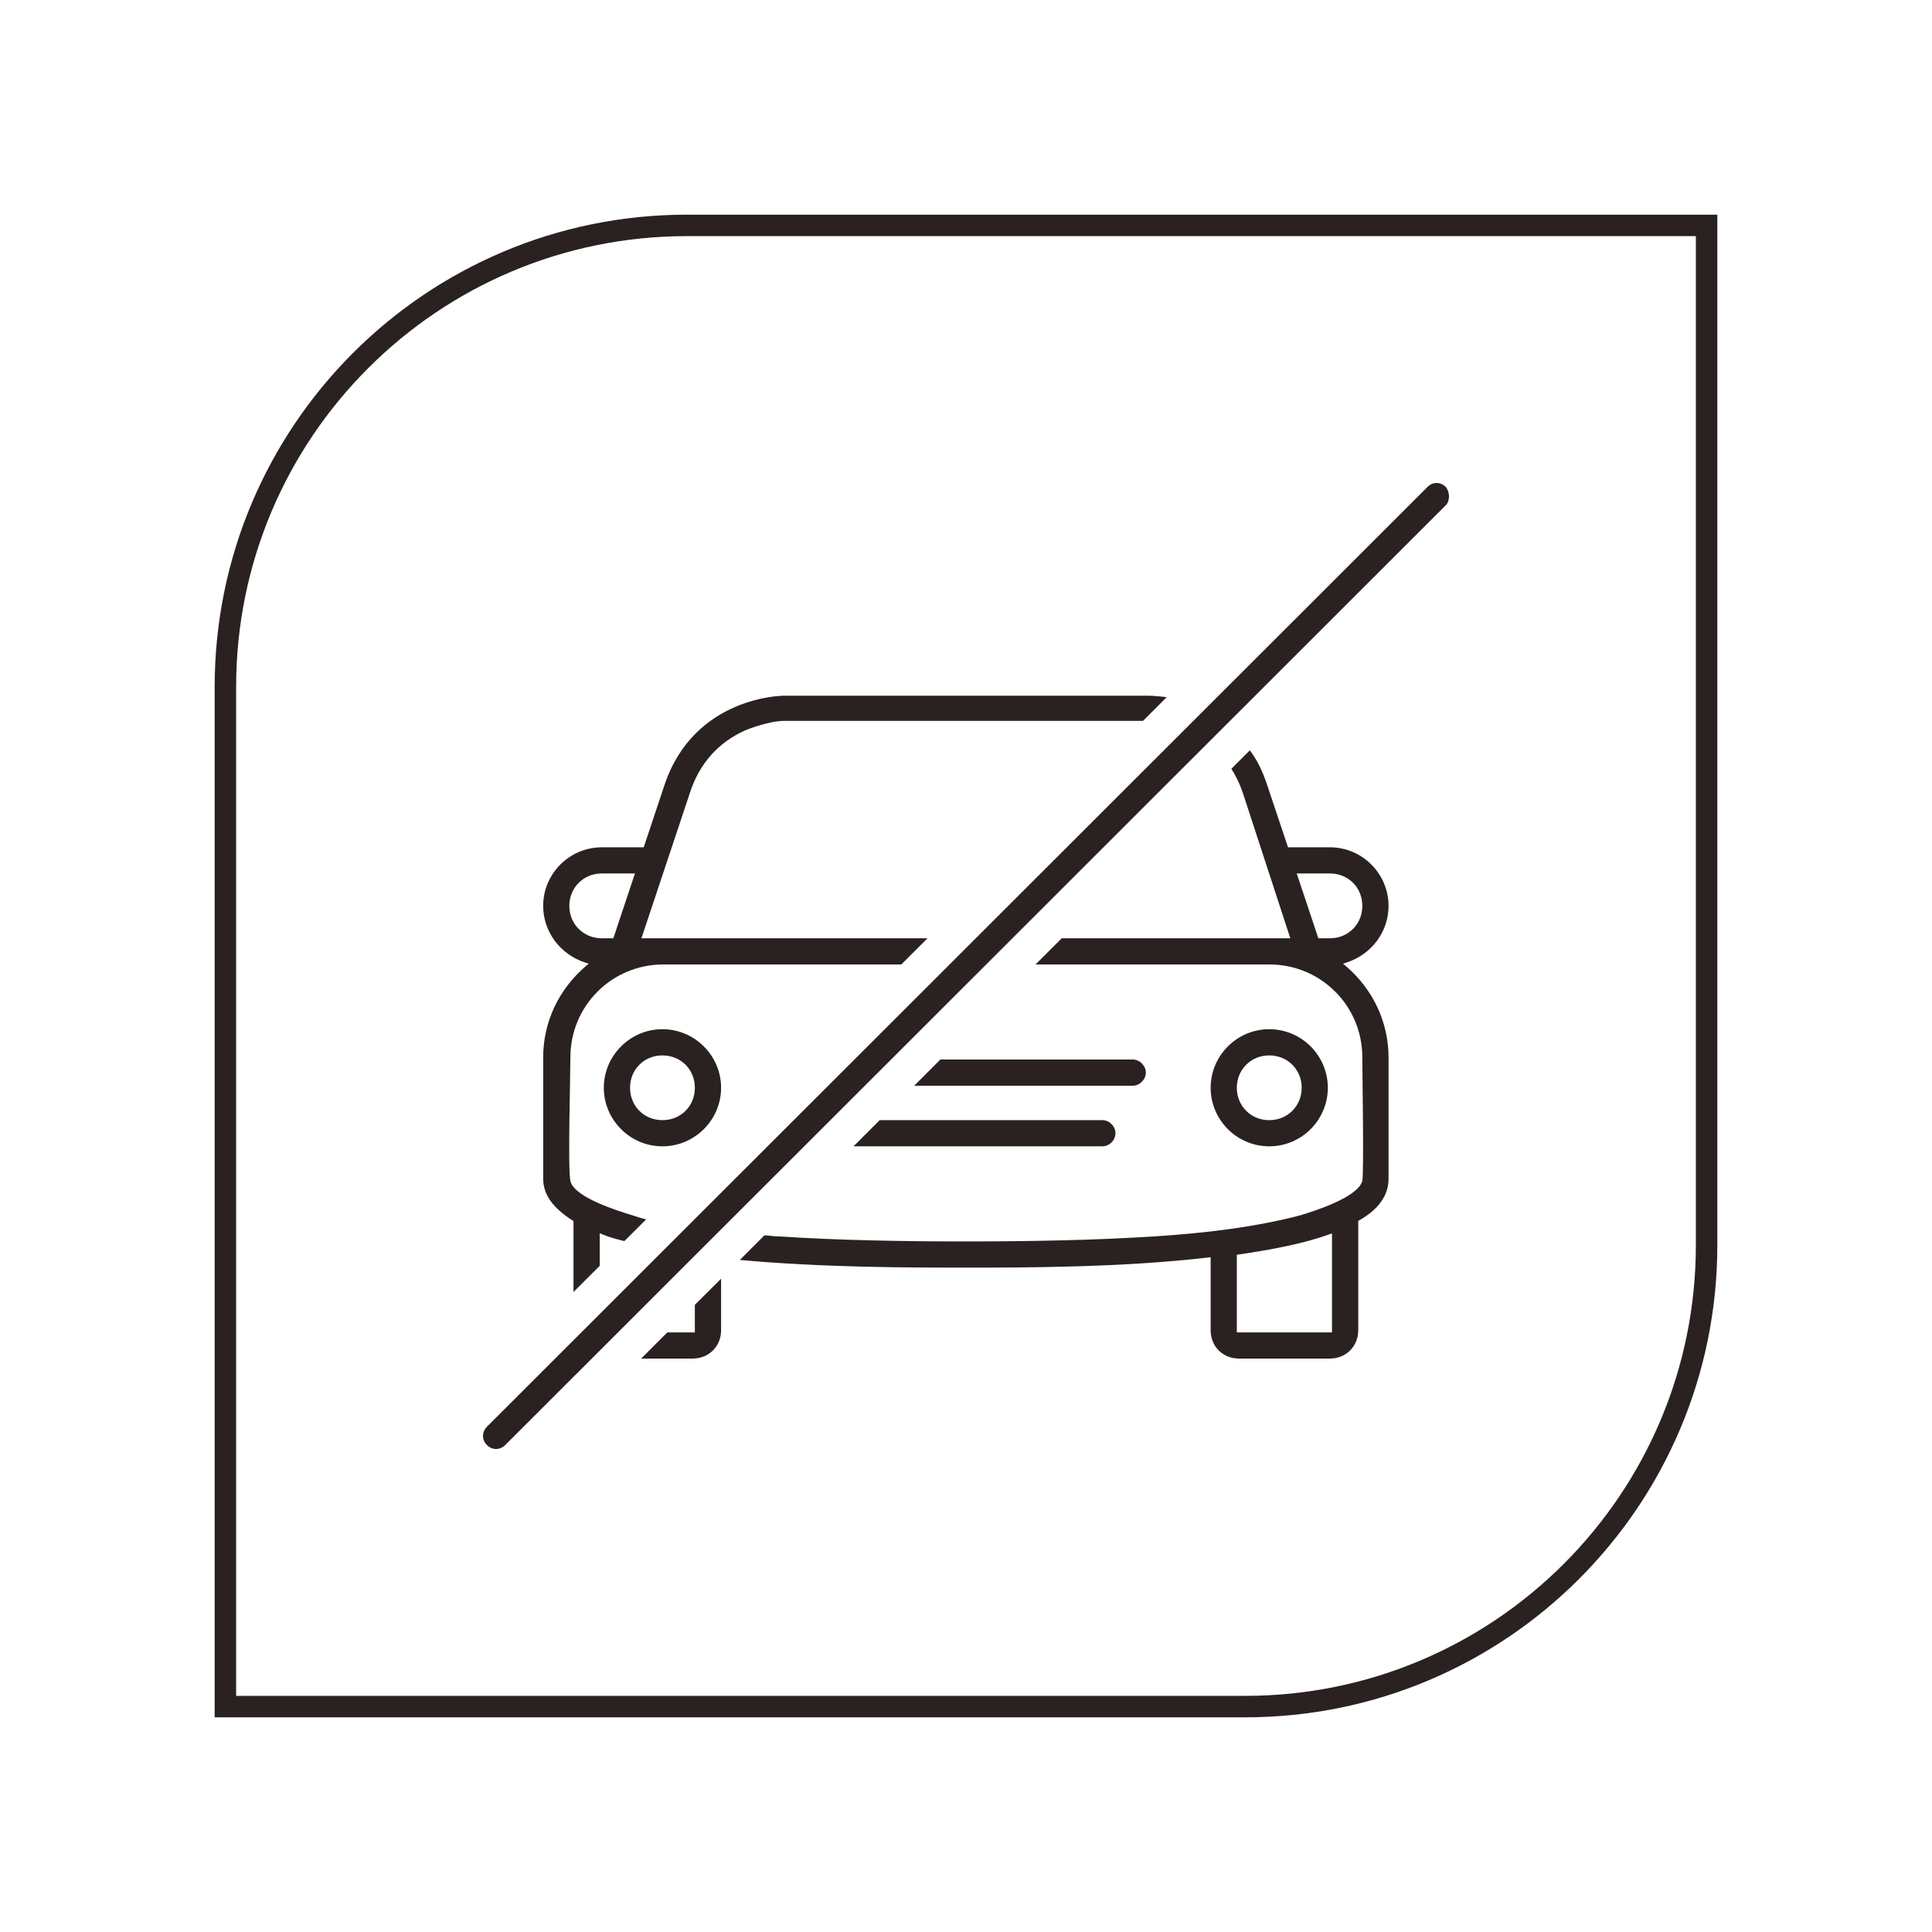
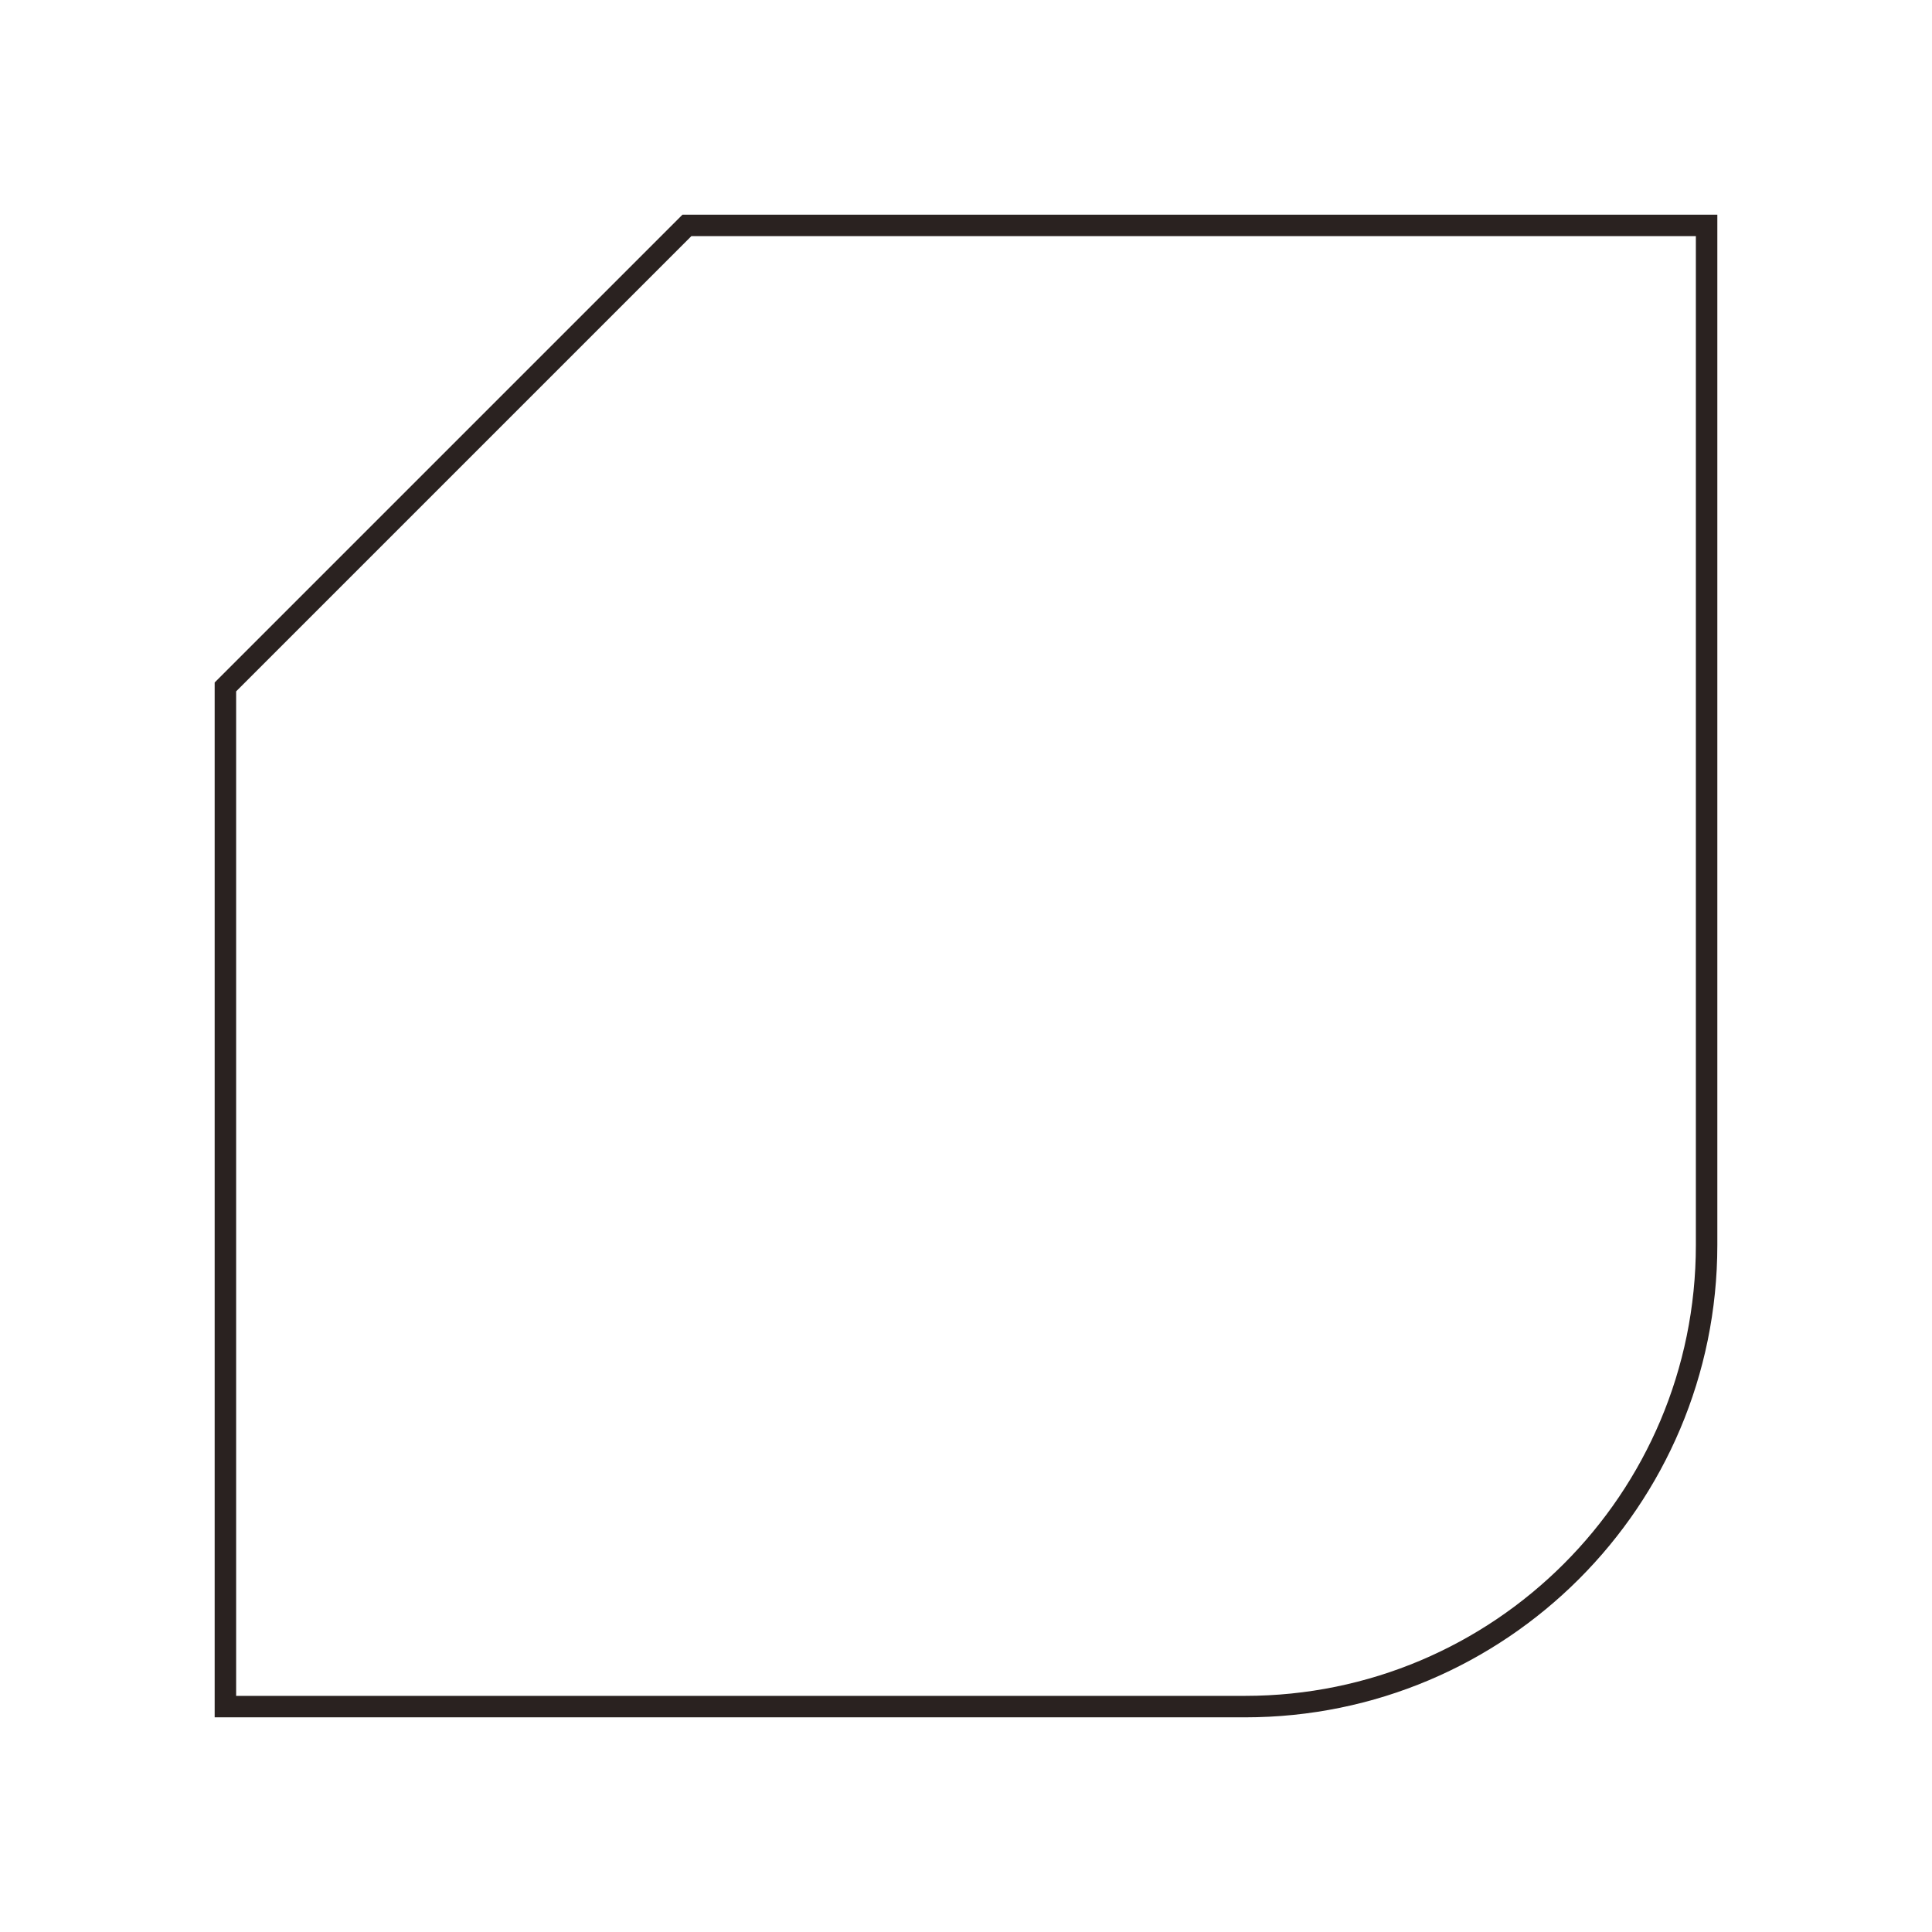
<svg xmlns="http://www.w3.org/2000/svg" width="90" height="90" viewBox="0 0 90 90" fill="none">
-   <path d="M32 10.5H79.5V58C79.5 69.874 69.874 79.5 58 79.5H10.5V32C10.5 20.126 20.126 10.5 32 10.5Z" stroke="#2A2220" />
-   <path d="M31.086 62.069L29.867 63.287H32.274C32.646 63.287 32.975 63.146 33.212 62.909C33.446 62.675 33.591 62.346 33.591 61.97V59.567L32.369 60.785V62.069H31.086ZM53.378 49.965C53.378 49.805 53.304 49.651 53.193 49.541C53.08 49.427 52.929 49.356 52.766 49.356H43.807L42.586 50.578H52.766C52.929 50.578 53.08 50.504 53.193 50.393C53.304 50.282 53.378 50.128 53.378 49.965ZM64.684 42.198C64.684 41.45 64.376 40.767 63.881 40.272C63.389 39.779 62.706 39.471 61.955 39.471H60.001L59.034 36.582C58.92 36.231 58.791 35.917 58.647 35.634C58.52 35.388 58.379 35.16 58.222 34.954L57.363 35.813C57.468 35.982 57.563 36.151 57.646 36.327C57.742 36.52 57.825 36.727 57.899 36.945L60.108 43.709H49.461L48.239 44.928H59.127C60.33 44.928 61.416 45.408 62.198 46.193C62.983 46.974 63.462 48.057 63.462 49.261C63.462 49.965 63.546 54.772 63.456 55.034C63.33 55.418 62.767 55.763 62.158 56.037C61.567 56.305 60.924 56.508 60.616 56.6L60.613 56.603C59.548 56.886 58.4 57.099 57.243 57.259C56.086 57.419 54.917 57.523 53.809 57.594C52.329 57.689 50.852 57.748 49.384 57.782C47.894 57.819 46.436 57.831 44.992 57.831C43.549 57.831 42.093 57.819 40.61 57.782C39.148 57.748 37.687 57.689 36.231 57.594C36.111 57.594 36 57.582 35.889 57.569C35.8 57.56 35.711 57.551 35.609 57.548L34.465 58.693C36.354 58.868 38.327 58.957 40.136 59.004C41.986 59.05 43.709 59.05 44.992 59.05C47.679 59.05 52.246 59.05 56.289 58.579L56.397 58.566V61.97C56.397 62.346 56.538 62.675 56.772 62.909C57.009 63.146 57.339 63.287 57.714 63.287H61.955C62.327 63.287 62.656 63.146 62.893 62.909C63.127 62.675 63.272 62.346 63.272 61.97V56.877L63.318 56.849C63.755 56.6 64.1 56.314 64.33 55.988C64.561 55.671 64.684 55.314 64.684 54.911V49.261C64.684 48.423 64.496 47.633 64.164 46.922C63.816 46.18 63.309 45.525 62.693 45.002L62.561 44.891L62.724 44.839C63.303 44.654 63.798 44.294 64.146 43.826C64.484 43.367 64.684 42.807 64.684 42.198ZM57.616 62.069V58.453L57.699 58.44C58.499 58.323 59.262 58.194 59.973 58.04C60.681 57.889 61.336 57.714 61.921 57.502L62.05 57.456V62.069H57.616ZM61.955 43.709H61.413L60.407 40.69H61.955C62.379 40.69 62.758 40.853 63.029 41.124C63.299 41.395 63.462 41.773 63.462 42.198C63.462 42.626 63.299 43.004 63.029 43.272C62.758 43.543 62.379 43.709 61.955 43.709ZM39.761 53.4H51.353C51.516 53.4 51.667 53.329 51.781 53.218C51.892 53.104 51.962 52.953 51.962 52.79C51.962 52.63 51.892 52.476 51.781 52.366C51.667 52.252 51.516 52.181 51.353 52.181H40.979L39.761 53.4ZM67.349 22.682C67.226 22.561 67.075 22.5 66.924 22.5C66.771 22.5 66.62 22.561 66.497 22.685L22.682 66.463C22.561 66.586 22.5 66.74 22.5 66.891C22.5 67.041 22.561 67.195 22.682 67.315C22.805 67.438 22.959 67.5 23.109 67.5C23.26 67.5 23.414 67.438 23.537 67.315L67.349 23.537C67.451 23.439 67.5 23.285 67.5 23.128C67.5 22.968 67.448 22.805 67.349 22.682ZM61.856 50.673C61.856 49.922 61.548 49.239 61.056 48.747C60.561 48.251 59.877 47.944 59.127 47.944C58.376 47.944 57.693 48.251 57.197 48.747C56.705 49.239 56.397 49.922 56.397 50.673C56.397 51.424 56.705 52.104 57.197 52.599C57.693 53.095 58.376 53.4 59.127 53.4C59.877 53.4 60.561 53.095 61.056 52.599C61.548 52.104 61.856 51.424 61.856 50.673ZM57.616 50.673C57.616 50.245 57.782 49.87 58.053 49.599C58.323 49.328 58.699 49.165 59.127 49.165C59.554 49.165 59.93 49.328 60.2 49.599C60.471 49.87 60.638 50.245 60.638 50.673C60.638 51.098 60.471 51.476 60.2 51.747C59.93 52.018 59.554 52.181 59.127 52.181C58.699 52.181 58.323 52.018 58.053 51.747C57.782 51.476 57.616 51.098 57.616 50.673ZM26.716 60.185L27.938 58.967V57.446L28.07 57.505C28.378 57.637 28.732 57.726 29.085 57.816L30.101 56.803C29.87 56.751 29.646 56.677 29.418 56.6C29.11 56.508 28.458 56.305 27.858 56.037C27.242 55.763 26.676 55.415 26.574 55.028C26.445 54.538 26.571 50.141 26.571 49.261C26.571 48.057 27.051 46.974 27.836 46.193C28.618 45.408 29.704 44.928 30.907 44.928H41.986L43.208 43.709H29.88L32.135 36.945C32.351 36.268 32.68 35.674 33.12 35.179C33.551 34.692 34.089 34.299 34.732 34.015C35 33.908 35.36 33.785 35.717 33.699C36 33.628 36.28 33.581 36.514 33.581H53.246L54.35 32.477C53.812 32.409 53.474 32.409 53.474 32.409H36.514C36.502 32.409 32.341 32.409 30.95 36.582L29.987 39.471H28.033C27.282 39.471 26.599 39.779 26.104 40.272C25.611 40.767 25.303 41.45 25.303 42.198C25.303 42.807 25.503 43.367 25.842 43.826C26.19 44.294 26.685 44.654 27.261 44.839L27.427 44.891L27.294 45.002C26.679 45.525 26.168 46.18 25.82 46.925C25.491 47.633 25.303 48.423 25.303 49.261V54.911C25.303 55.289 25.427 55.637 25.654 55.954C25.888 56.277 26.233 56.575 26.67 56.852L26.716 56.88V60.185ZM26.522 42.198C26.522 41.773 26.688 41.395 26.959 41.124C27.23 40.853 27.605 40.69 28.033 40.69H29.578L28.572 43.709H28.033C27.605 43.709 27.23 43.543 26.959 43.272C26.688 43.004 26.522 42.626 26.522 42.198ZM28.128 50.673C28.128 51.424 28.436 52.104 28.932 52.599C29.424 53.095 30.107 53.4 30.858 53.4C31.609 53.4 32.292 53.095 32.788 52.599C33.283 52.104 33.591 51.424 33.591 50.673C33.591 49.922 33.283 49.239 32.788 48.747C32.292 48.251 31.609 47.944 30.858 47.944C30.107 47.944 29.424 48.251 28.932 48.747C28.436 49.239 28.128 49.922 28.128 50.673ZM32.369 50.673C32.369 51.098 32.206 51.476 31.935 51.747C31.664 52.018 31.286 52.181 30.858 52.181C30.433 52.181 30.055 52.018 29.784 51.747C29.513 51.476 29.35 51.098 29.35 50.673C29.35 50.245 29.513 49.87 29.784 49.599C30.055 49.328 30.433 49.165 30.858 49.165C31.286 49.165 31.664 49.328 31.935 49.599C32.206 49.87 32.369 50.245 32.369 50.673Z" fill="#2A2220" />
+   <path d="M32 10.5H79.5V58C79.5 69.874 69.874 79.5 58 79.5H10.5V32Z" stroke="#2A2220" />
</svg>